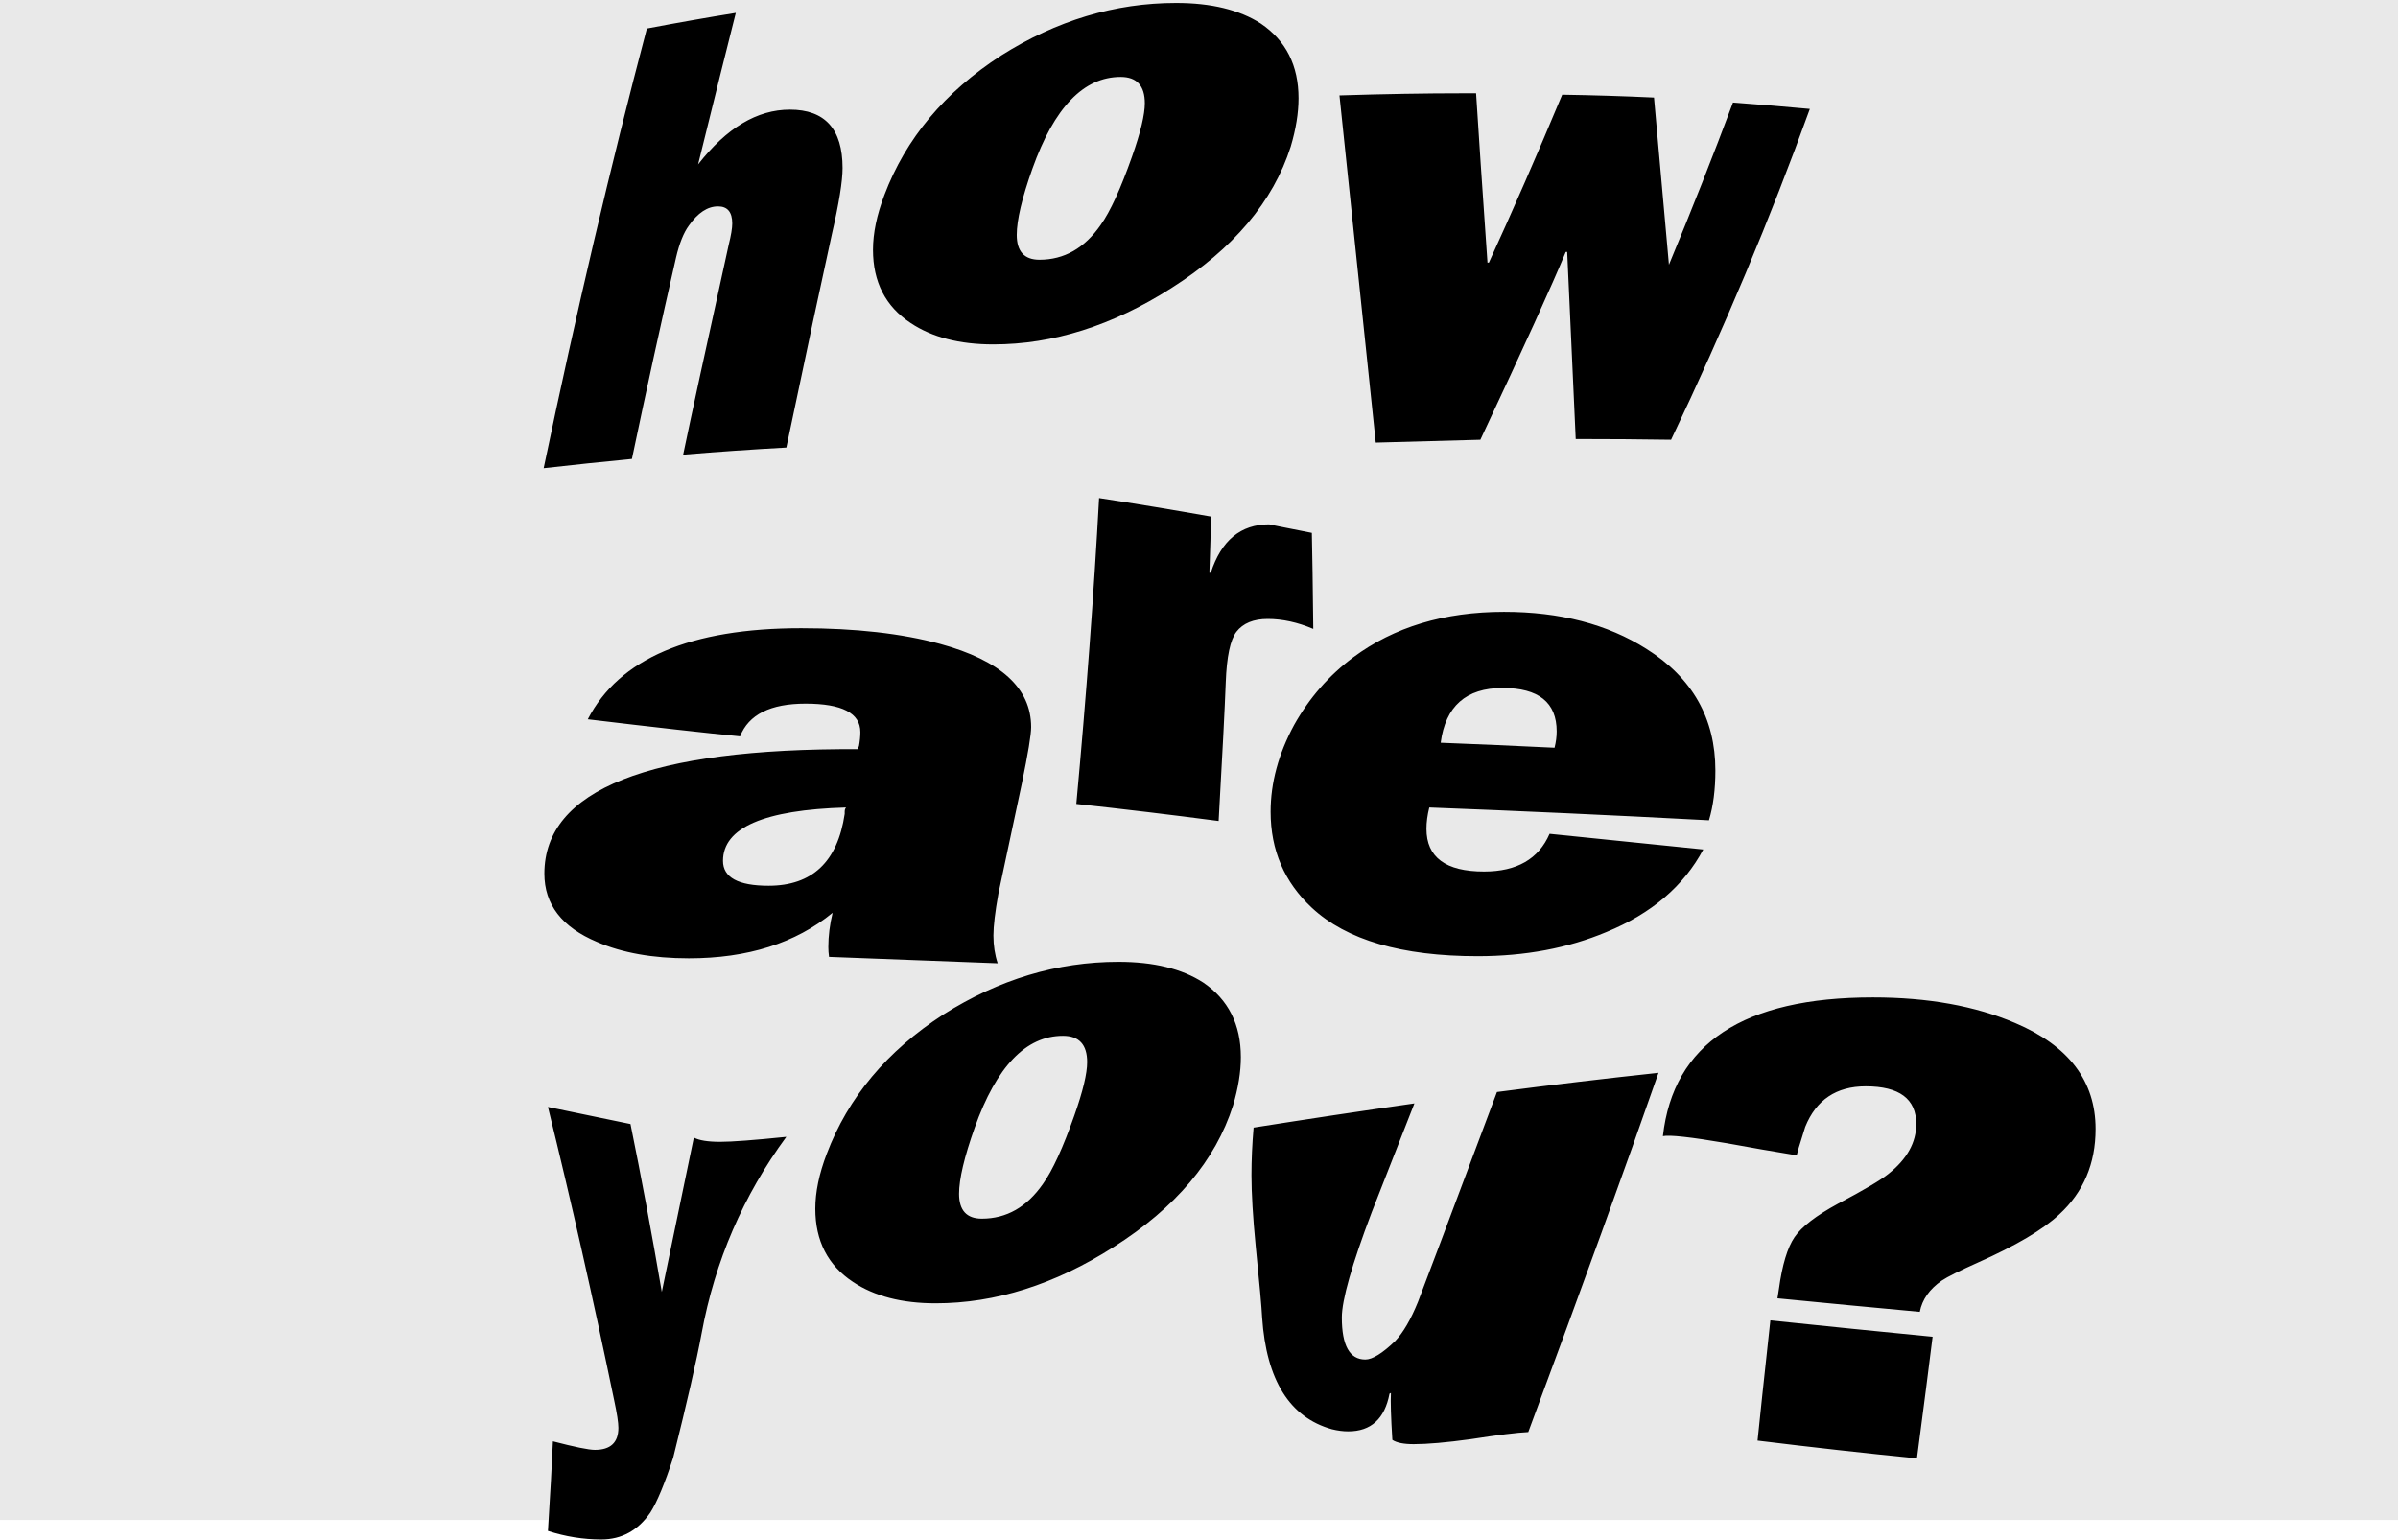
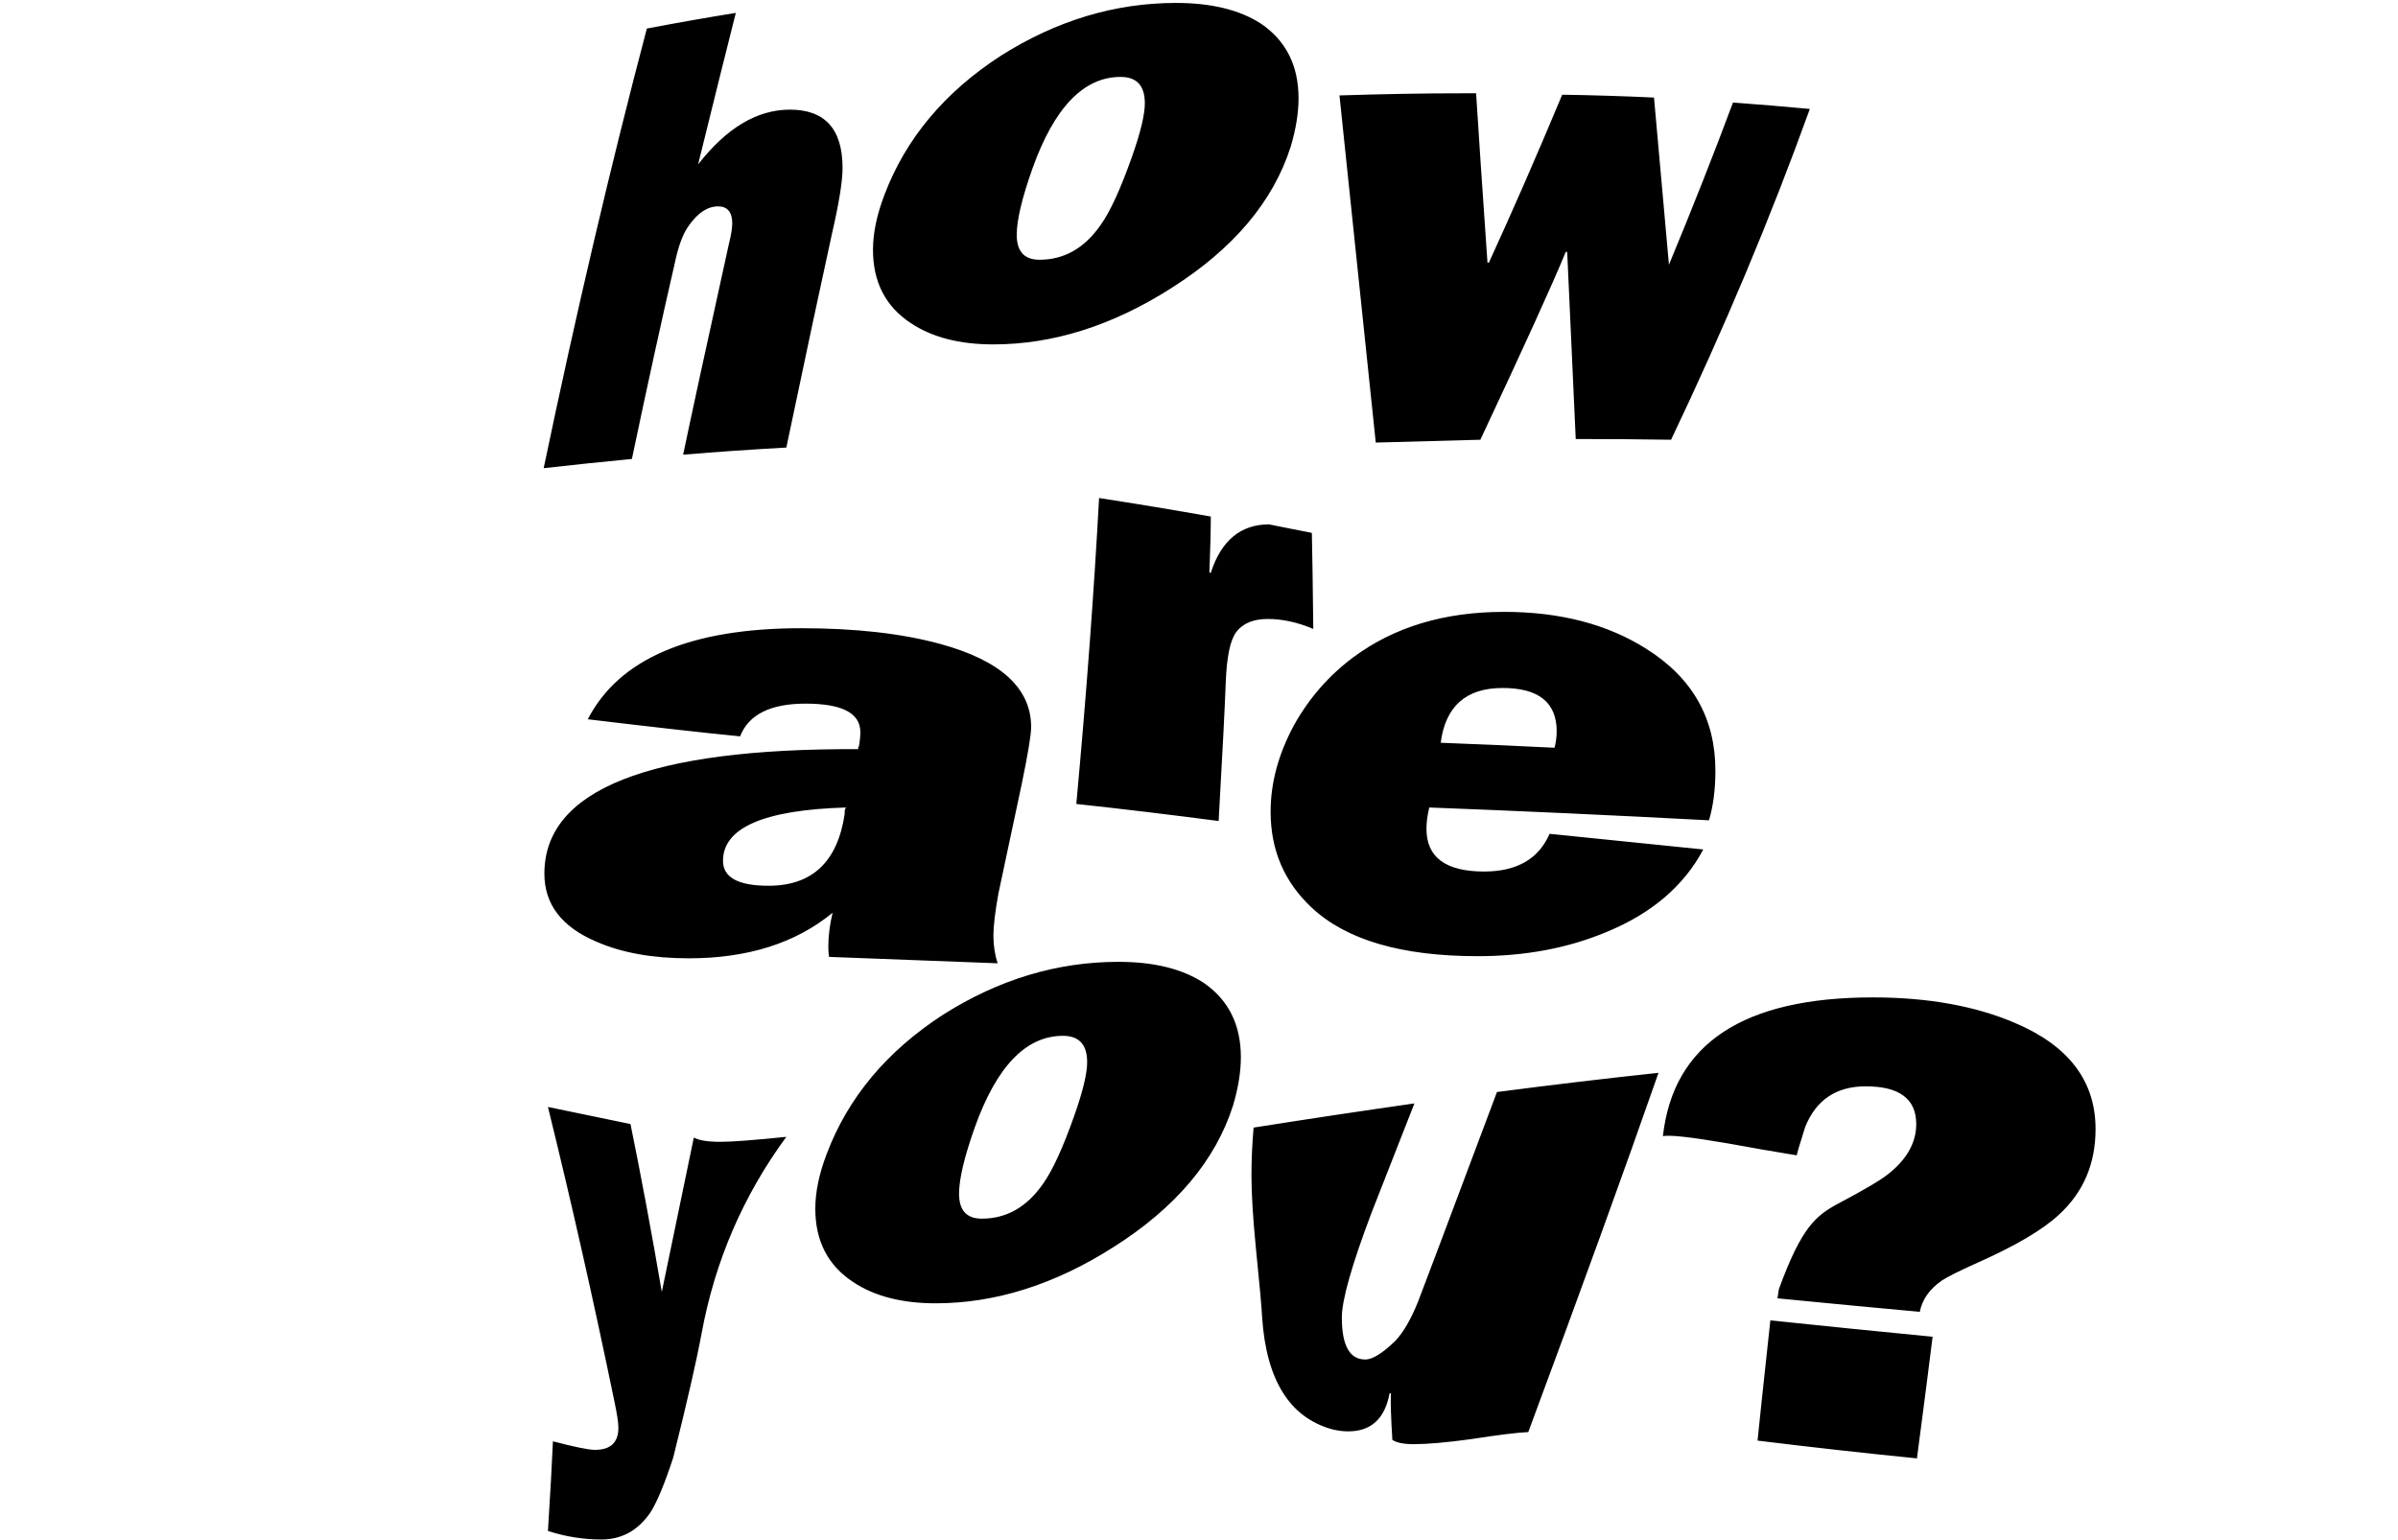
<svg xmlns="http://www.w3.org/2000/svg" width="470" height="302" viewBox="0 0 470 302" fill="none">
-   <rect width="470" height="298" fill="#E9E9E9" />
-   <path d="M133.895 89.142C135.383 81.982 138.358 68.267 142.822 47.997C143.286 46.137 143.519 44.742 143.519 43.812C143.519 41.581 142.589 40.465 140.729 40.465C138.684 40.465 136.778 41.72 135.011 44.231C133.988 45.626 133.151 47.718 132.5 50.507C129.618 63.06 126.735 76.217 123.853 89.979C118.088 90.537 112.323 91.141 106.558 91.792C112.974 61.108 119.715 32.376 126.782 5.596C132.64 4.48 138.451 3.458 144.216 2.528C142.543 9.13 140.079 19.032 136.824 32.236C142.403 25.076 148.401 21.496 154.816 21.496C161.697 21.496 165.138 25.309 165.138 32.933C165.138 35.537 164.44 39.861 163.045 45.905C161 55.203 158.024 69.15 154.119 87.747C147.331 88.119 140.59 88.584 133.895 89.142ZM194.675 67.523C188.073 67.523 182.68 66.129 178.496 63.339C173.568 60.085 171.103 55.296 171.103 48.973C171.103 45.719 171.847 42.139 173.335 38.233C177.519 27.168 185.144 18.056 196.209 10.896C207.088 4.016 218.525 0.575 230.52 0.575C237.401 0.575 242.933 1.923 247.118 4.62C252.046 7.967 254.51 12.849 254.51 19.265C254.51 22.147 253.998 25.309 252.976 28.749C249.535 39.535 241.725 48.787 229.544 56.505C218.014 63.85 206.391 67.523 194.675 67.523ZM199.277 46.044C199.277 49.298 200.765 50.926 203.741 50.926C208.576 50.926 212.574 48.648 215.736 44.092C217.595 41.488 219.641 37.025 221.873 30.702C223.546 25.96 224.383 22.473 224.383 20.241C224.383 16.801 222.802 15.081 219.641 15.081C212.388 15.081 206.623 21.078 202.346 33.073C200.3 38.838 199.277 43.162 199.277 46.044ZM327.526 86.213C321.575 86.12 315.345 86.074 308.837 86.074L307.163 49.392H306.884C304.28 55.714 298.701 67.988 290.147 86.213C283.452 86.399 276.618 86.585 269.644 86.771L262.531 18.707C271.271 18.428 279.407 18.288 286.939 18.288H289.31C289.775 25.727 290.519 36.792 291.542 51.484H291.821C296.47 41.348 301.258 30.376 306.187 18.567C312.23 18.66 318.228 18.846 324.179 19.125L327.108 51.902C331.664 40.93 335.848 30.33 339.661 20.102C344.682 20.474 349.703 20.892 354.724 21.357C347.006 42.743 337.94 64.362 327.526 86.213ZM162.488 187.605C162.395 186.954 162.348 186.303 162.348 185.653C162.348 183.514 162.627 181.282 163.185 178.958C155.932 184.909 146.541 187.884 135.011 187.884C127.944 187.884 121.947 186.815 117.019 184.676C110.138 181.794 106.697 177.331 106.697 171.287C106.697 154.829 127.2 146.692 168.206 146.878V146.599C168.206 146.506 168.253 146.413 168.346 146.321C168.532 145.298 168.624 144.368 168.624 143.531C168.624 139.812 165.045 137.952 157.885 137.952C151.004 137.952 146.727 140.091 145.053 144.368C138.358 143.717 128.409 142.601 115.205 141.02C121.342 129.119 135.29 123.168 157.048 123.168C167.648 123.168 176.714 124.19 184.246 126.236C196.148 129.49 202.099 134.93 202.099 142.555C202.099 144.042 201.494 147.715 200.285 153.573C199.263 158.408 197.728 165.615 195.683 175.192C195.032 178.818 194.706 181.561 194.706 183.421C194.706 185.374 194.985 187.187 195.543 188.861L162.488 187.605ZM165.835 158.315C149.749 158.78 141.706 162.267 141.706 168.776C141.706 172.03 144.681 173.658 150.632 173.658C159.187 173.658 164.161 168.962 165.556 159.571C165.556 159.571 165.556 159.431 165.556 159.152C165.556 158.78 165.649 158.501 165.835 158.315ZM237.315 112.288C239.361 105.966 243.173 102.804 248.752 102.804C248.659 102.804 251.449 103.362 257.121 104.478C257.214 108.662 257.307 114.939 257.4 123.307C254.331 122.005 251.356 121.354 248.473 121.354C245.684 121.354 243.638 122.191 242.336 123.865C241.127 125.446 240.43 128.747 240.244 133.768C240.058 138.789 239.593 147.855 238.849 160.965C229.644 159.757 220.346 158.641 210.954 157.618C212.907 136.418 214.395 116.426 215.417 97.644C222.67 98.759 229.969 99.968 237.315 101.27C237.315 103.873 237.222 107.546 237.036 112.288H237.315ZM333.838 166.544C330.025 173.704 323.702 179.097 314.869 182.724C307.337 185.885 298.922 187.466 289.624 187.466C274.746 187.466 263.914 184.304 257.126 177.981C251.733 172.96 249.036 166.684 249.036 159.152C249.036 153.48 250.571 147.808 253.639 142.136C256.615 136.836 260.473 132.419 265.216 128.886C273.212 122.935 283.068 119.96 294.784 119.96C305.756 119.96 315.055 122.377 322.68 127.212C331.699 132.884 336.209 140.834 336.209 151.063C336.209 154.782 335.79 158.036 334.953 160.826C315.613 159.803 297.341 158.966 280.139 158.315C279.768 159.803 279.582 161.198 279.582 162.5C279.582 168.079 283.347 170.868 290.879 170.868C297.295 170.868 301.572 168.404 303.711 163.476L333.838 166.544ZM304.687 146.599C304.966 145.484 305.106 144.414 305.106 143.392C305.106 137.72 301.572 134.884 294.505 134.884C287.346 134.884 283.301 138.463 282.371 145.623C289.624 145.902 297.063 146.228 304.687 146.599ZM117.855 301.829C114.322 301.829 110.835 301.271 107.395 300.155C107.86 292.81 108.185 286.952 108.371 282.582C112.648 283.697 115.391 284.255 116.6 284.255C119.669 284.255 121.203 282.814 121.203 279.932C121.203 278.909 120.924 277.096 120.366 274.492C116.275 254.686 111.951 235.532 107.395 217.028C111.951 217.958 117.344 219.074 123.574 220.376C125.713 230.883 127.758 241.855 129.711 253.292L135.987 223.026C137.01 223.583 138.73 223.862 141.148 223.862C143.472 223.862 147.796 223.537 154.119 222.886C145.658 234.416 140.125 247.248 137.521 261.381C136.499 266.867 134.639 275.003 131.942 285.79C130.269 290.904 128.781 294.483 127.479 296.529C125.062 300.062 121.854 301.829 117.855 301.829ZM183.37 255.523C176.768 255.523 171.375 254.129 167.191 251.339C162.262 248.085 159.798 243.296 159.798 236.973C159.798 233.719 160.542 230.139 162.03 226.233C166.214 215.168 173.839 206.056 184.904 198.896C195.783 192.015 207.22 188.575 219.215 188.575C226.096 188.575 231.628 189.923 235.812 192.62C240.741 195.967 243.205 200.849 243.205 207.265C243.205 210.147 242.693 213.309 241.67 216.749C238.23 227.535 230.419 236.787 218.239 244.505C206.709 251.85 195.086 255.523 183.37 255.523ZM187.972 234.044C187.972 237.299 189.46 238.926 192.436 238.926C197.271 238.926 201.269 236.648 204.43 232.091C206.29 229.488 208.336 225.025 210.567 218.702C212.241 213.96 213.078 210.473 213.078 208.241C213.078 204.801 211.497 203.081 208.336 203.081C201.083 203.081 195.318 209.078 191.041 221.073C188.995 226.838 187.972 231.162 187.972 234.044ZM272.898 282.303C272.619 277.839 272.526 274.771 272.619 273.097L272.34 273.237C271.41 278.165 268.713 280.629 264.25 280.629C263.227 280.629 262.158 280.489 261.042 280.21C252.767 277.886 248.21 270.587 247.374 258.313C247.281 256.36 246.862 251.711 246.118 244.365C245.56 238.6 245.282 233.951 245.282 230.418C245.282 227.442 245.421 224.327 245.7 221.073C256.3 219.399 266.807 217.818 277.221 216.331C274.432 223.49 271.642 230.604 268.853 237.67C264.948 247.992 262.995 254.872 262.995 258.313C262.995 263.799 264.529 266.542 267.598 266.542C268.992 266.542 270.945 265.333 273.456 262.916C275.036 261.242 276.524 258.685 277.919 255.244C278.477 253.85 283.637 240.135 293.401 214.099C304.094 212.704 314.647 211.449 325.061 210.333C318.646 228.744 310.138 252.222 299.537 280.768C297.399 280.861 293.633 281.326 288.24 282.163C283.498 282.814 279.778 283.139 277.082 283.139C275.129 283.139 273.735 282.861 272.898 282.303ZM325.922 222.747C327.968 204.615 341.683 195.549 367.068 195.549C377.854 195.549 387.152 197.223 394.963 200.57C405.47 205.033 410.723 211.96 410.723 221.352C410.723 228.14 408.352 233.719 403.61 238.089C400.449 241.064 395.102 244.226 387.57 247.573C384.037 249.154 381.712 250.316 380.597 251.06C378.179 252.734 376.738 254.779 376.273 257.197C367.161 256.36 357.862 255.477 348.378 254.547C348.378 254.454 348.471 253.85 348.657 252.734C349.308 247.992 350.33 244.598 351.725 242.552C353.12 240.506 355.956 238.321 360.233 235.997C365.347 233.3 368.648 231.348 370.136 230.139C373.762 227.256 375.576 224.002 375.576 220.376C375.576 215.447 372.275 212.983 365.673 212.983C359.908 212.983 355.956 215.633 353.817 220.933C353.538 221.863 353.12 223.212 352.562 224.978C352.469 225.257 352.33 225.769 352.144 226.512C347.587 225.769 343.031 224.978 338.475 224.141C331.408 222.933 327.224 222.468 325.922 222.747ZM375.715 285.929C365.487 284.906 355.073 283.744 344.473 282.442C344.844 278.723 345.681 270.866 346.983 258.871C357.676 259.987 368.276 261.056 378.783 262.079C378.133 267.379 377.11 275.329 375.715 285.929Z" fill="black" />
+   <path d="M133.895 89.142C135.383 81.982 138.358 68.267 142.822 47.997C143.286 46.137 143.519 44.742 143.519 43.812C143.519 41.581 142.589 40.465 140.729 40.465C138.684 40.465 136.778 41.72 135.011 44.231C133.988 45.626 133.151 47.718 132.5 50.507C129.618 63.06 126.735 76.217 123.853 89.979C118.088 90.537 112.323 91.141 106.558 91.792C112.974 61.108 119.715 32.376 126.782 5.596C132.64 4.48 138.451 3.458 144.216 2.528C142.543 9.13 140.079 19.032 136.824 32.236C142.403 25.076 148.401 21.496 154.816 21.496C161.697 21.496 165.138 25.309 165.138 32.933C165.138 35.537 164.44 39.861 163.045 45.905C161 55.203 158.024 69.15 154.119 87.747C147.331 88.119 140.59 88.584 133.895 89.142ZM194.675 67.523C188.073 67.523 182.68 66.129 178.496 63.339C173.568 60.085 171.103 55.296 171.103 48.973C171.103 45.719 171.847 42.139 173.335 38.233C177.519 27.168 185.144 18.056 196.209 10.896C207.088 4.016 218.525 0.575 230.52 0.575C237.401 0.575 242.933 1.923 247.118 4.62C252.046 7.967 254.51 12.849 254.51 19.265C254.51 22.147 253.998 25.309 252.976 28.749C249.535 39.535 241.725 48.787 229.544 56.505C218.014 63.85 206.391 67.523 194.675 67.523ZM199.277 46.044C199.277 49.298 200.765 50.926 203.741 50.926C208.576 50.926 212.574 48.648 215.736 44.092C217.595 41.488 219.641 37.025 221.873 30.702C223.546 25.96 224.383 22.473 224.383 20.241C224.383 16.801 222.802 15.081 219.641 15.081C212.388 15.081 206.623 21.078 202.346 33.073C200.3 38.838 199.277 43.162 199.277 46.044ZM327.526 86.213C321.575 86.12 315.345 86.074 308.837 86.074L307.163 49.392H306.884C304.28 55.714 298.701 67.988 290.147 86.213C283.452 86.399 276.618 86.585 269.644 86.771L262.531 18.707C271.271 18.428 279.407 18.288 286.939 18.288H289.31C289.775 25.727 290.519 36.792 291.542 51.484H291.821C296.47 41.348 301.258 30.376 306.187 18.567C312.23 18.66 318.228 18.846 324.179 19.125L327.108 51.902C331.664 40.93 335.848 30.33 339.661 20.102C344.682 20.474 349.703 20.892 354.724 21.357C347.006 42.743 337.94 64.362 327.526 86.213ZM162.488 187.605C162.395 186.954 162.348 186.303 162.348 185.653C162.348 183.514 162.627 181.282 163.185 178.958C155.932 184.909 146.541 187.884 135.011 187.884C127.944 187.884 121.947 186.815 117.019 184.676C110.138 181.794 106.697 177.331 106.697 171.287C106.697 154.829 127.2 146.692 168.206 146.878V146.599C168.206 146.506 168.253 146.413 168.346 146.321C168.532 145.298 168.624 144.368 168.624 143.531C168.624 139.812 165.045 137.952 157.885 137.952C151.004 137.952 146.727 140.091 145.053 144.368C138.358 143.717 128.409 142.601 115.205 141.02C121.342 129.119 135.29 123.168 157.048 123.168C167.648 123.168 176.714 124.19 184.246 126.236C196.148 129.49 202.099 134.93 202.099 142.555C202.099 144.042 201.494 147.715 200.285 153.573C199.263 158.408 197.728 165.615 195.683 175.192C195.032 178.818 194.706 181.561 194.706 183.421C194.706 185.374 194.985 187.187 195.543 188.861L162.488 187.605ZM165.835 158.315C149.749 158.78 141.706 162.267 141.706 168.776C141.706 172.03 144.681 173.658 150.632 173.658C159.187 173.658 164.161 168.962 165.556 159.571C165.556 159.571 165.556 159.431 165.556 159.152C165.556 158.78 165.649 158.501 165.835 158.315ZM237.315 112.288C239.361 105.966 243.173 102.804 248.752 102.804C248.659 102.804 251.449 103.362 257.121 104.478C257.214 108.662 257.307 114.939 257.4 123.307C254.331 122.005 251.356 121.354 248.473 121.354C245.684 121.354 243.638 122.191 242.336 123.865C241.127 125.446 240.43 128.747 240.244 133.768C240.058 138.789 239.593 147.855 238.849 160.965C229.644 159.757 220.346 158.641 210.954 157.618C212.907 136.418 214.395 116.426 215.417 97.644C222.67 98.759 229.969 99.968 237.315 101.27C237.315 103.873 237.222 107.546 237.036 112.288H237.315ZM333.838 166.544C330.025 173.704 323.702 179.097 314.869 182.724C307.337 185.885 298.922 187.466 289.624 187.466C274.746 187.466 263.914 184.304 257.126 177.981C251.733 172.96 249.036 166.684 249.036 159.152C249.036 153.48 250.571 147.808 253.639 142.136C256.615 136.836 260.473 132.419 265.216 128.886C273.212 122.935 283.068 119.96 294.784 119.96C305.756 119.96 315.055 122.377 322.68 127.212C331.699 132.884 336.209 140.834 336.209 151.063C336.209 154.782 335.79 158.036 334.953 160.826C315.613 159.803 297.341 158.966 280.139 158.315C279.768 159.803 279.582 161.198 279.582 162.5C279.582 168.079 283.347 170.868 290.879 170.868C297.295 170.868 301.572 168.404 303.711 163.476L333.838 166.544ZM304.687 146.599C304.966 145.484 305.106 144.414 305.106 143.392C305.106 137.72 301.572 134.884 294.505 134.884C287.346 134.884 283.301 138.463 282.371 145.623C289.624 145.902 297.063 146.228 304.687 146.599ZM117.855 301.829C114.322 301.829 110.835 301.271 107.395 300.155C107.86 292.81 108.185 286.952 108.371 282.582C112.648 283.697 115.391 284.255 116.6 284.255C119.669 284.255 121.203 282.814 121.203 279.932C121.203 278.909 120.924 277.096 120.366 274.492C116.275 254.686 111.951 235.532 107.395 217.028C111.951 217.958 117.344 219.074 123.574 220.376C125.713 230.883 127.758 241.855 129.711 253.292L135.987 223.026C137.01 223.583 138.73 223.862 141.148 223.862C143.472 223.862 147.796 223.537 154.119 222.886C145.658 234.416 140.125 247.248 137.521 261.381C136.499 266.867 134.639 275.003 131.942 285.79C130.269 290.904 128.781 294.483 127.479 296.529C125.062 300.062 121.854 301.829 117.855 301.829ZM183.37 255.523C176.768 255.523 171.375 254.129 167.191 251.339C162.262 248.085 159.798 243.296 159.798 236.973C159.798 233.719 160.542 230.139 162.03 226.233C166.214 215.168 173.839 206.056 184.904 198.896C195.783 192.015 207.22 188.575 219.215 188.575C226.096 188.575 231.628 189.923 235.812 192.62C240.741 195.967 243.205 200.849 243.205 207.265C243.205 210.147 242.693 213.309 241.67 216.749C238.23 227.535 230.419 236.787 218.239 244.505C206.709 251.85 195.086 255.523 183.37 255.523ZM187.972 234.044C187.972 237.299 189.46 238.926 192.436 238.926C197.271 238.926 201.269 236.648 204.43 232.091C206.29 229.488 208.336 225.025 210.567 218.702C212.241 213.96 213.078 210.473 213.078 208.241C213.078 204.801 211.497 203.081 208.336 203.081C201.083 203.081 195.318 209.078 191.041 221.073C188.995 226.838 187.972 231.162 187.972 234.044ZM272.898 282.303C272.619 277.839 272.526 274.771 272.619 273.097L272.34 273.237C271.41 278.165 268.713 280.629 264.25 280.629C263.227 280.629 262.158 280.489 261.042 280.21C252.767 277.886 248.21 270.587 247.374 258.313C247.281 256.36 246.862 251.711 246.118 244.365C245.56 238.6 245.282 233.951 245.282 230.418C245.282 227.442 245.421 224.327 245.7 221.073C256.3 219.399 266.807 217.818 277.221 216.331C274.432 223.49 271.642 230.604 268.853 237.67C264.948 247.992 262.995 254.872 262.995 258.313C262.995 263.799 264.529 266.542 267.598 266.542C268.992 266.542 270.945 265.333 273.456 262.916C275.036 261.242 276.524 258.685 277.919 255.244C278.477 253.85 283.637 240.135 293.401 214.099C304.094 212.704 314.647 211.449 325.061 210.333C318.646 228.744 310.138 252.222 299.537 280.768C297.399 280.861 293.633 281.326 288.24 282.163C283.498 282.814 279.778 283.139 277.082 283.139C275.129 283.139 273.735 282.861 272.898 282.303ZM325.922 222.747C327.968 204.615 341.683 195.549 367.068 195.549C377.854 195.549 387.152 197.223 394.963 200.57C405.47 205.033 410.723 211.96 410.723 221.352C410.723 228.14 408.352 233.719 403.61 238.089C400.449 241.064 395.102 244.226 387.57 247.573C384.037 249.154 381.712 250.316 380.597 251.06C378.179 252.734 376.738 254.779 376.273 257.197C367.161 256.36 357.862 255.477 348.378 254.547C348.378 254.454 348.471 253.85 348.657 252.734C353.12 240.506 355.956 238.321 360.233 235.997C365.347 233.3 368.648 231.348 370.136 230.139C373.762 227.256 375.576 224.002 375.576 220.376C375.576 215.447 372.275 212.983 365.673 212.983C359.908 212.983 355.956 215.633 353.817 220.933C353.538 221.863 353.12 223.212 352.562 224.978C352.469 225.257 352.33 225.769 352.144 226.512C347.587 225.769 343.031 224.978 338.475 224.141C331.408 222.933 327.224 222.468 325.922 222.747ZM375.715 285.929C365.487 284.906 355.073 283.744 344.473 282.442C344.844 278.723 345.681 270.866 346.983 258.871C357.676 259.987 368.276 261.056 378.783 262.079C378.133 267.379 377.11 275.329 375.715 285.929Z" fill="black" />
</svg>